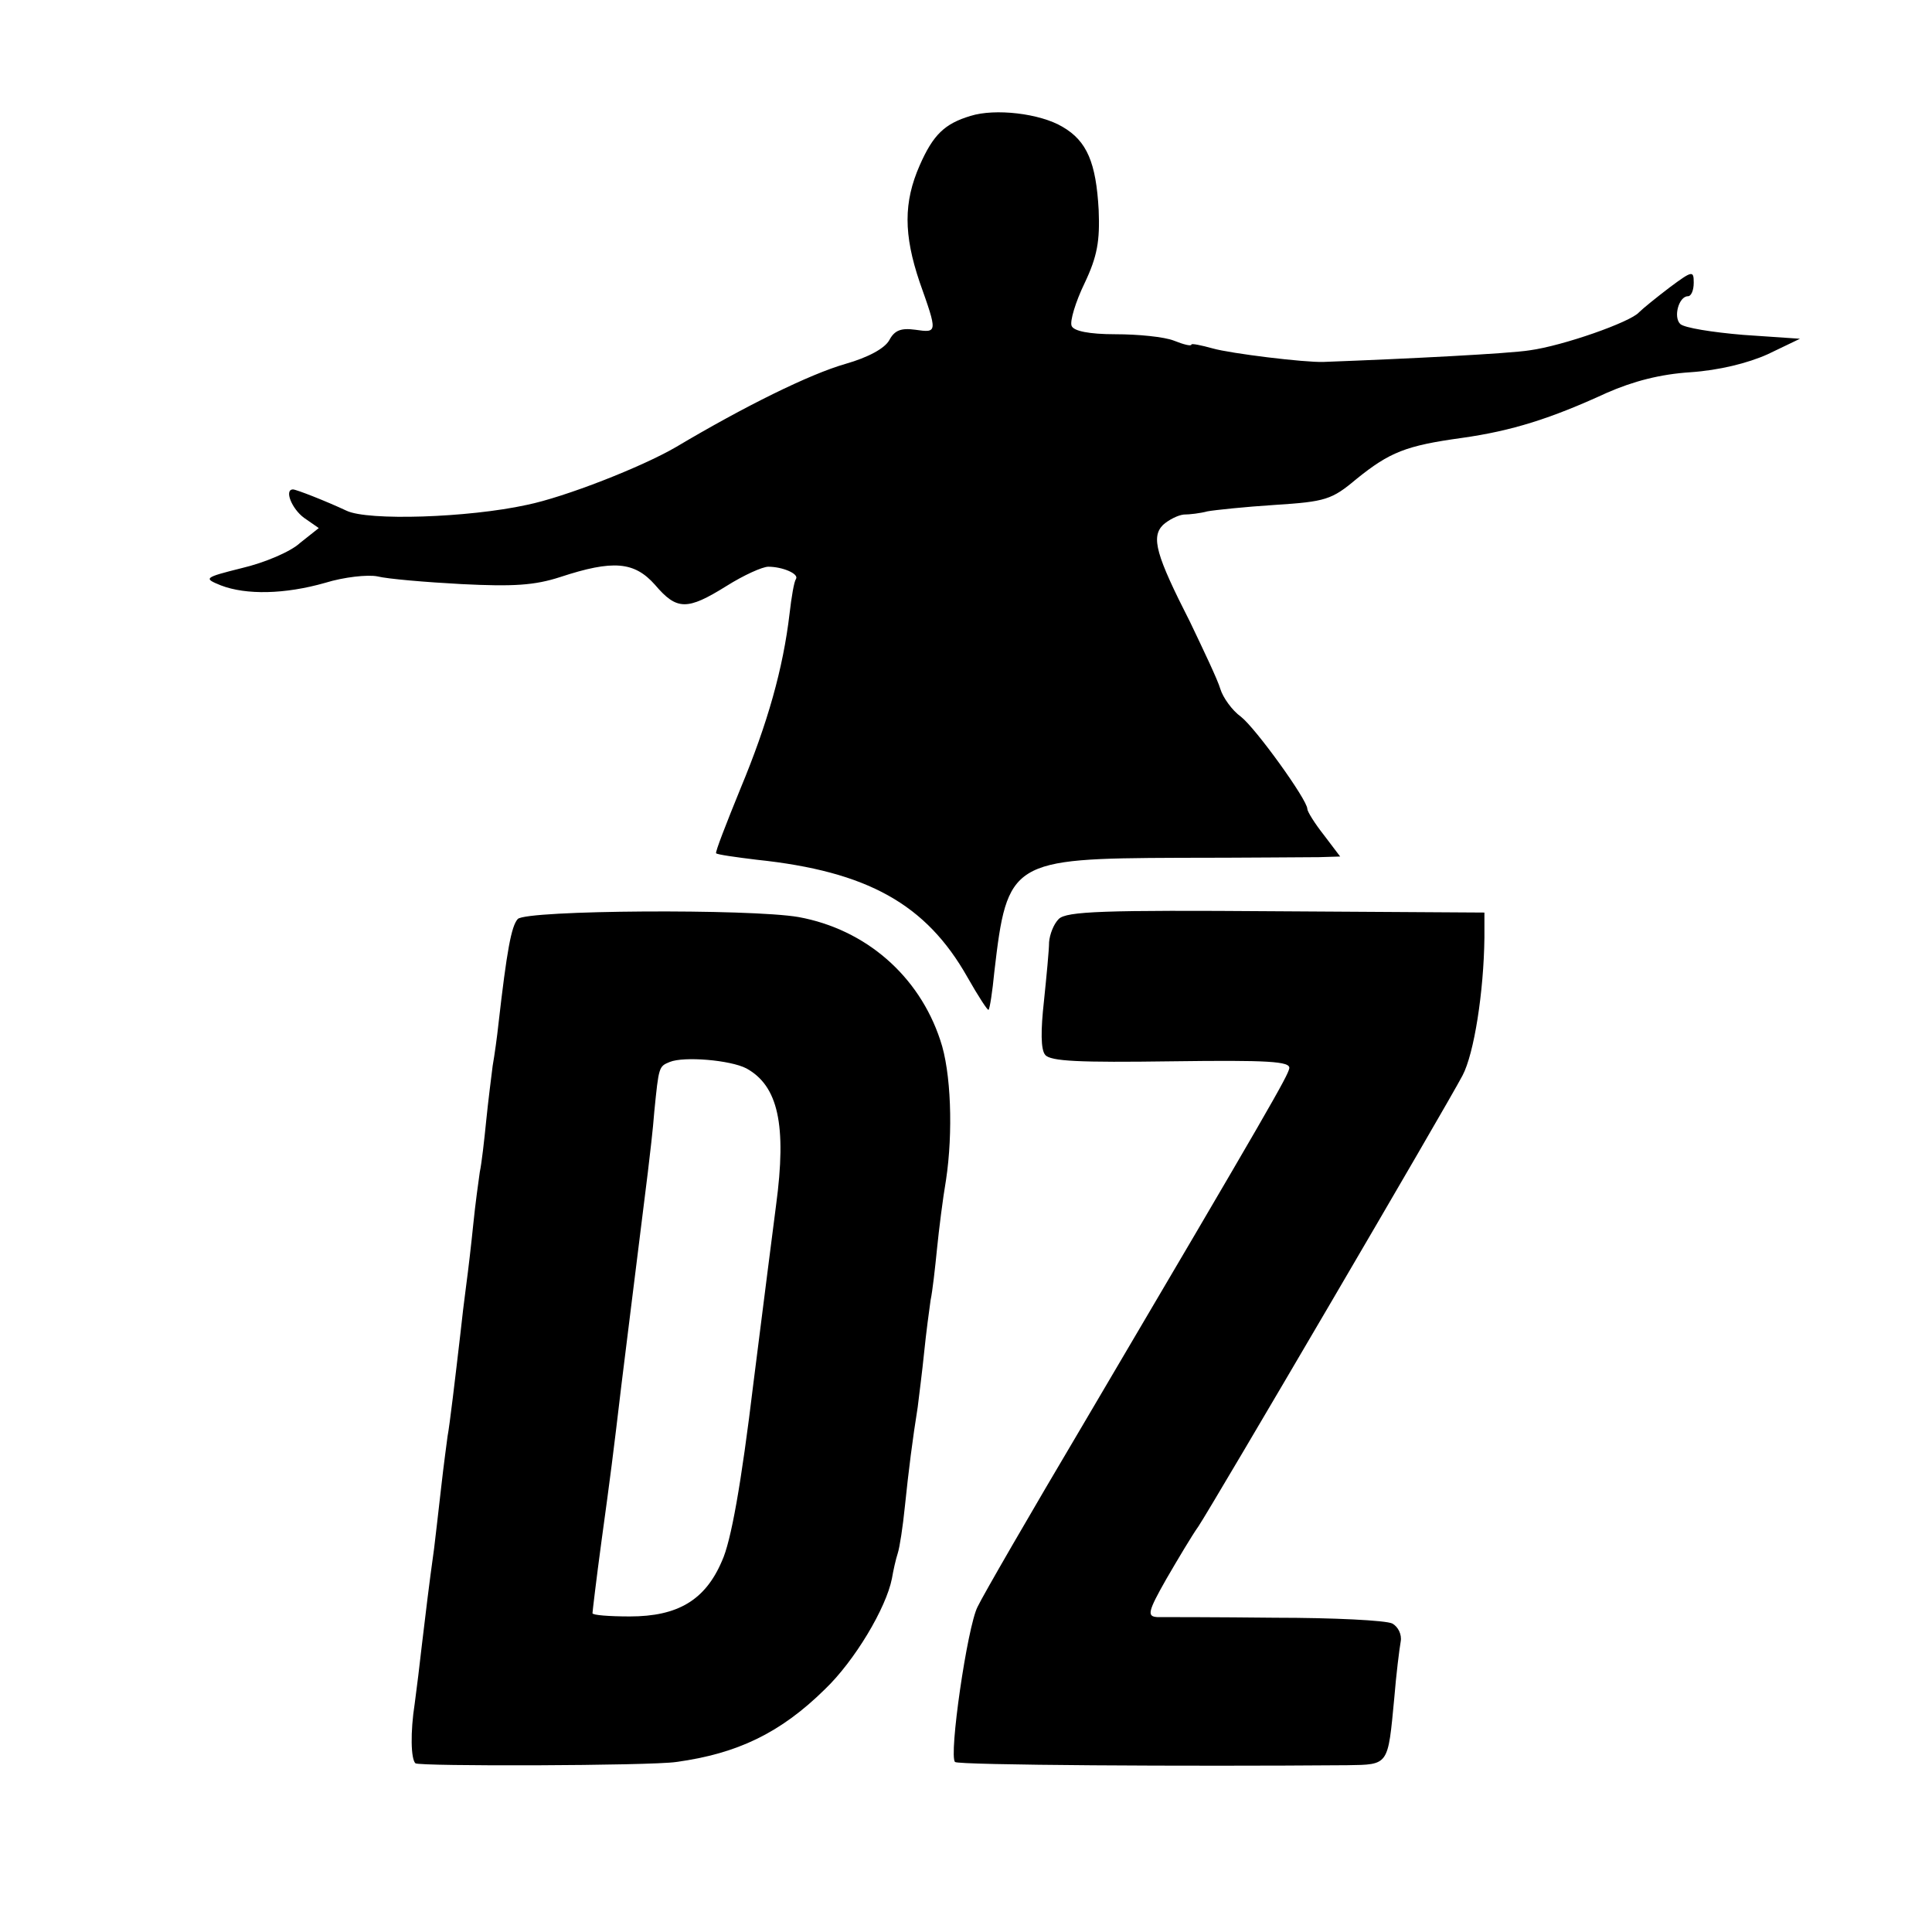
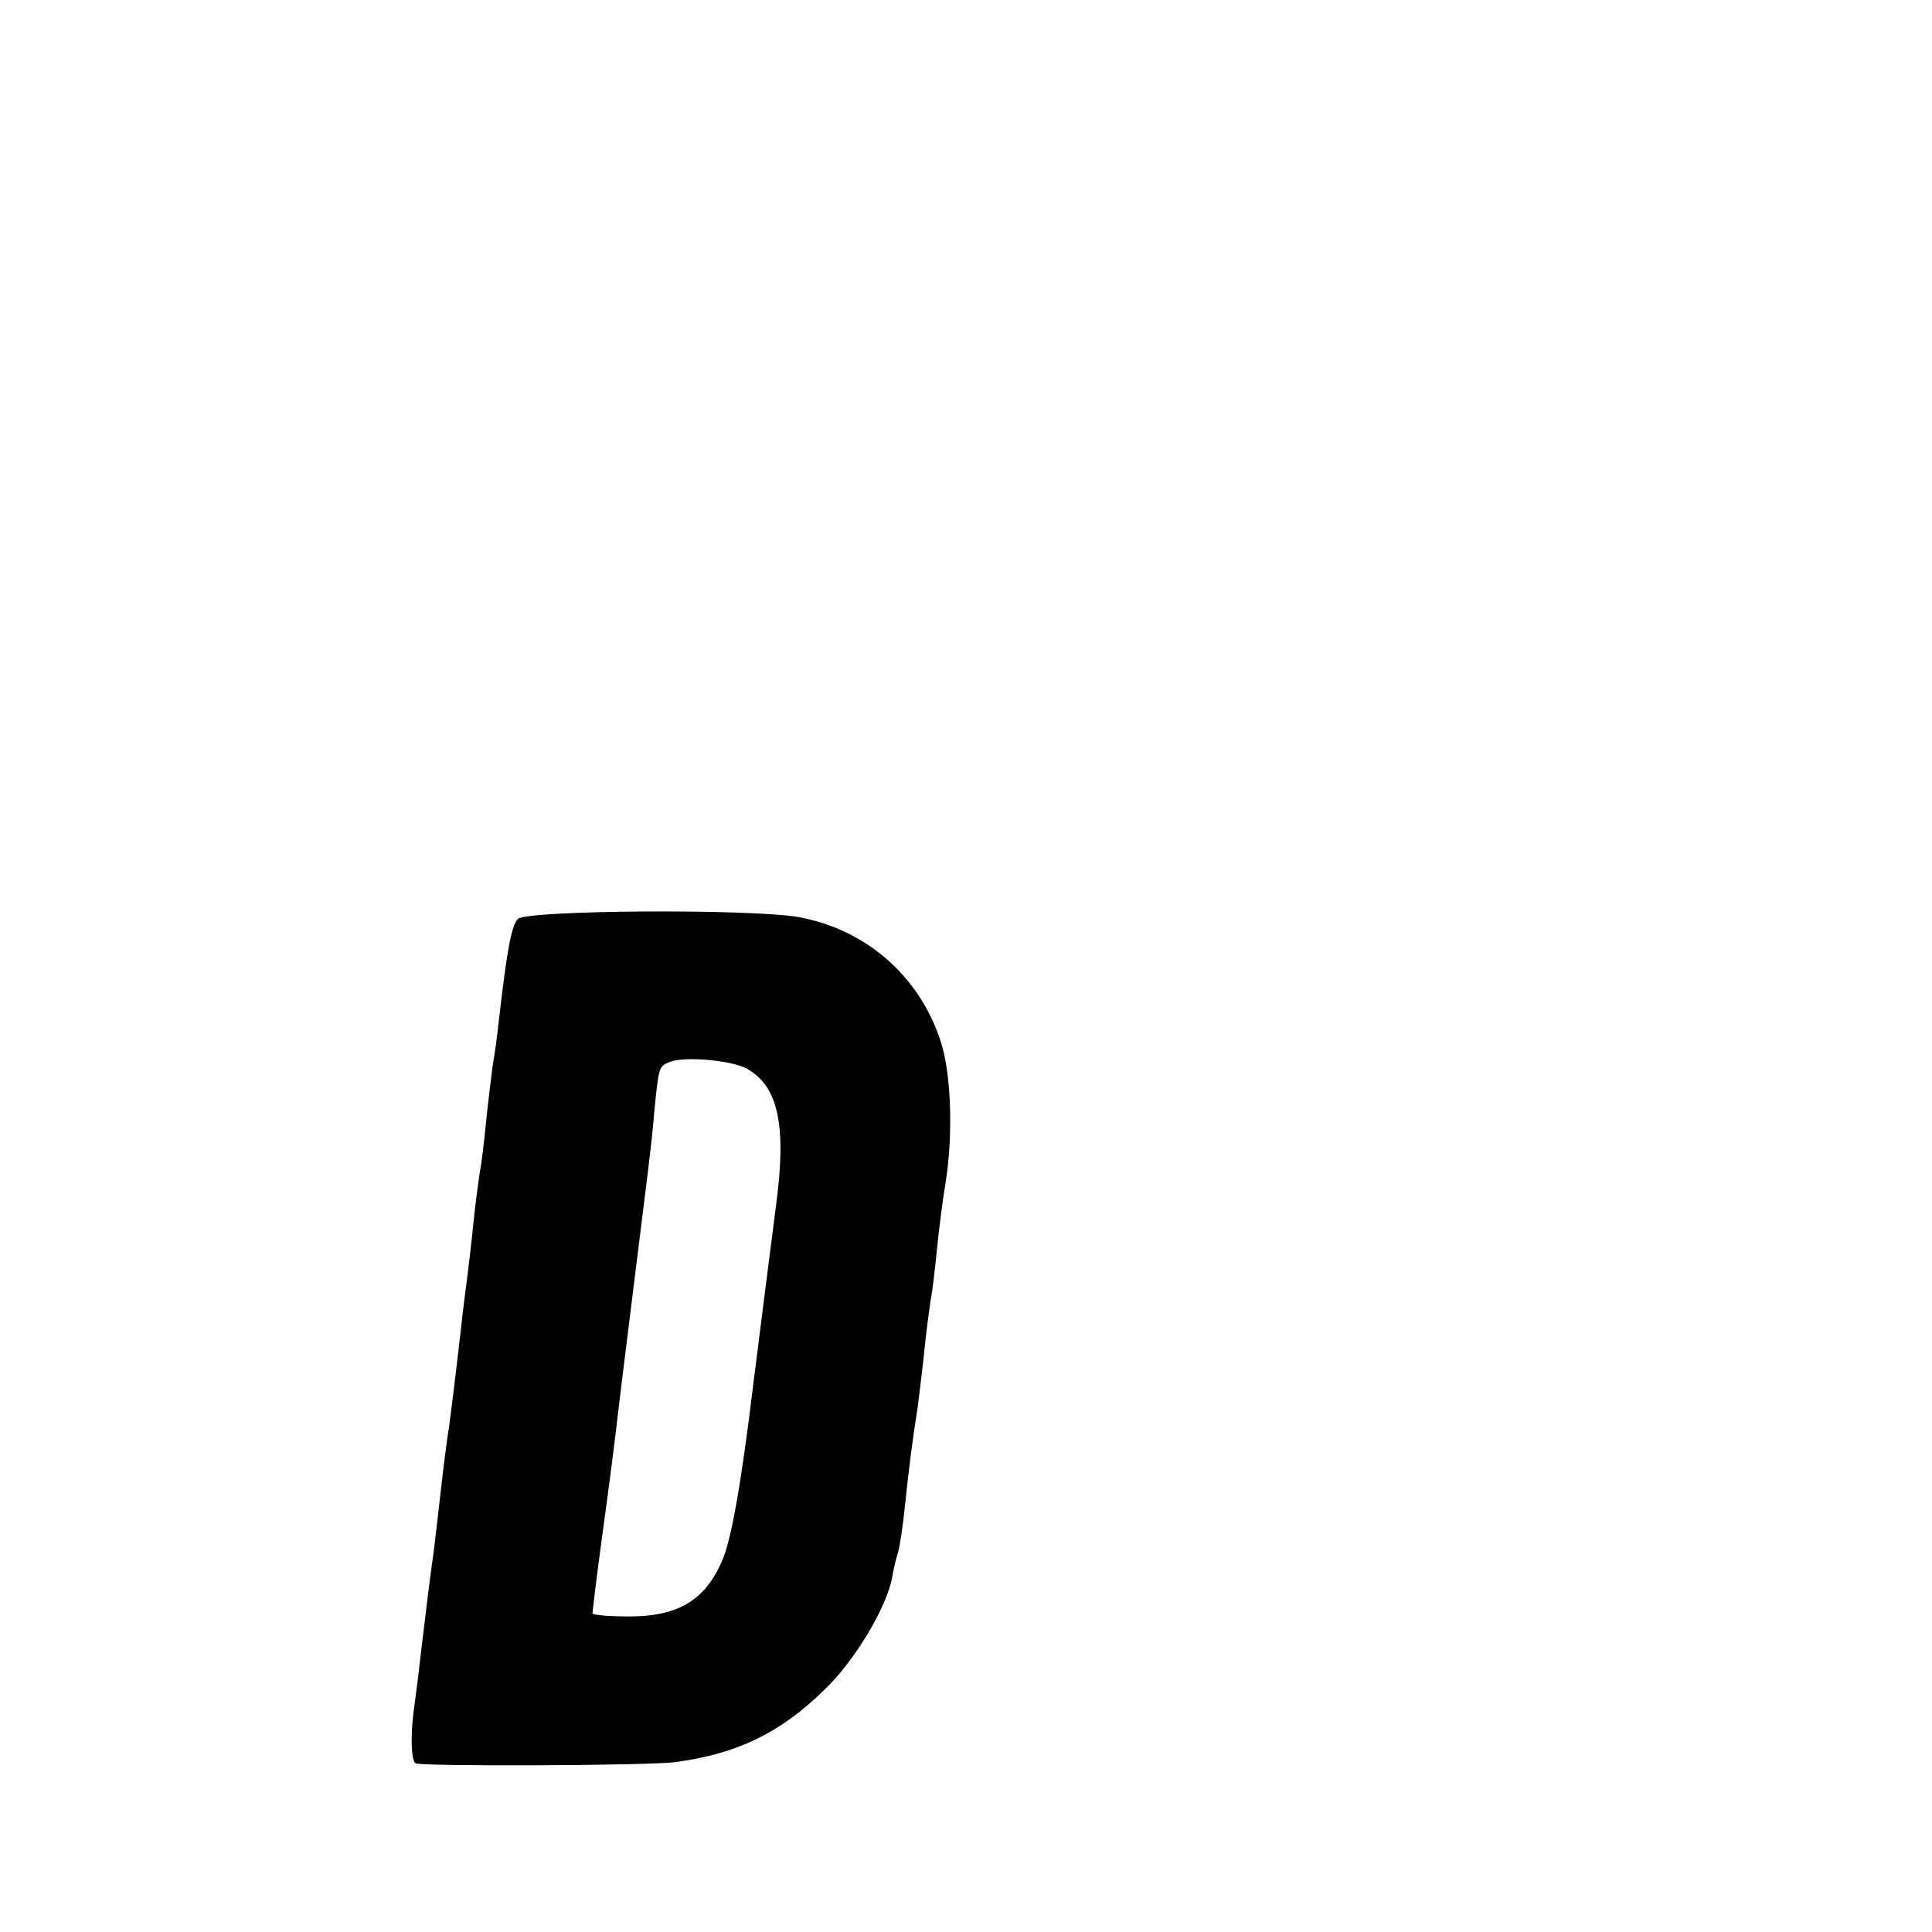
<svg xmlns="http://www.w3.org/2000/svg" version="1.0" width="300pt" height="300pt" viewBox="0 0 300 300" preserveAspectRatio="xMidYMid meet">
  <g transform="translate(0,300) scale(0.1,-0.1)" fill="#000000" stroke="none">
-     <path d="M1507 2820 c-40 -12 -58 -29 -79 -77 -25 -57 -25 -107 0 -181 28 -79 28 -79 -7 -74 -22 3 -32 -1 -40 -16 -7 -13 -33 -27 -68 -37 -56 -16 -157 -66 -263 -129 -53 -31 -173 -78 -232 -90 -91 -20 -247 -25 -280 -9 -32 15 -78 33 -83 33 -14 0 -2 -30 17 -44 l23 -16 -29 -23 c-15 -14 -56 -31 -90 -39 -60 -15 -60 -16 -33 -27 39 -15 99 -14 162 4 29 9 66 13 81 10 16 -4 75 -9 131 -12 80 -4 113 -2 153 11 82 27 115 24 147 -12 34 -40 50 -40 111 -2 27 17 56 30 65 30 22 0 48 -11 43 -19 -3 -4 -7 -28 -10 -54 -10 -85 -34 -170 -76 -271 -22 -54 -40 -100 -38 -101 2 -2 30 -6 63 -10 172 -18 263 -69 327 -182 17 -30 32 -53 33 -51 2 2 6 28 9 59 20 172 26 176 286 177 102 0 200 1 218 1 l33 1 -25 33 c-15 19 -26 37 -26 41 0 14 -80 125 -103 143 -14 10 -28 30 -32 43 -4 14 -26 60 -47 104 -53 104 -61 132 -42 151 9 8 23 15 32 16 9 0 26 2 37 5 11 2 58 7 105 10 78 5 88 8 126 40 52 42 77 52 164 64 78 11 138 30 225 70 41 18 83 29 130 32 44 3 89 14 120 28 l50 24 -88 6 c-48 4 -92 11 -98 17 -11 11 -2 43 12 43 5 0 9 9 9 21 0 19 -2 19 -37 -7 -21 -16 -42 -33 -48 -39 -13 -15 -118 -52 -170 -59 -31 -5 -186 -13 -320 -18 -29 -1 -144 13 -172 21 -18 5 -33 8 -33 6 0 -3 -12 0 -27 6 -15 6 -56 10 -91 10 -41 0 -65 5 -68 13 -3 7 6 37 20 66 20 42 24 66 22 114 -4 73 -18 107 -56 129 -35 21 -105 29 -143 17z" />
    <path d="M804 1573 c-10 -11 -17 -49 -30 -163 -2 -19 -6 -48 -9 -65 -2 -16 -7 -55 -10 -85 -3 -30 -7 -66 -10 -80 -2 -14 -7 -50 -10 -80 -3 -30 -8 -73 -11 -95 -3 -22 -7 -56 -9 -75 -8 -69 -17 -145 -20 -160 -1 -8 -6 -44 -10 -80 -4 -36 -9 -78 -11 -95 -8 -57 -13 -100 -19 -150 -3 -27 -8 -68 -11 -90 -7 -45 -6 -86 1 -93 5 -5 365 -4 405 2 95 13 162 45 231 113 46 44 95 126 104 172 2 12 6 30 9 39 3 9 8 42 11 72 6 58 12 105 20 155 2 17 7 55 10 85 3 30 8 67 10 81 3 14 7 50 10 80 3 30 9 78 14 107 11 73 8 168 -9 217 -33 100 -116 172 -220 191 -75 13 -422 11 -436 -3z m355 -232 c49 -27 63 -87 46 -213 -3 -24 -19 -147 -35 -275 -19 -158 -35 -247 -49 -277 -26 -61 -69 -86 -143 -86 -32 0 -58 2 -58 5 0 2 6 53 14 112 14 102 18 133 31 243 5 39 23 187 41 330 3 25 8 67 10 94 7 70 7 70 24 77 22 9 94 3 119 -10z" />
-     <path d="M1644 1573 c-8 -8 -14 -24 -15 -36 0 -12 -4 -53 -8 -92 -5 -45 -5 -75 2 -83 8 -10 53 -12 196 -10 150 2 185 0 183 -11 -3 -13 -26 -54 -319 -551 -83 -140 -157 -268 -165 -285 -16 -31 -45 -232 -35 -241 5 -5 362 -7 609 -5 65 1 63 -1 73 104 3 37 8 77 10 88 2 11 -4 23 -13 28 -10 5 -92 9 -182 9 -91 1 -173 1 -183 1 -16 1 -15 8 14 59 18 31 40 68 50 82 22 33 386 654 410 700 18 34 33 130 34 214 l0 39 -323 2 c-268 2 -326 0 -338 -12z" />
  </g>
</svg>